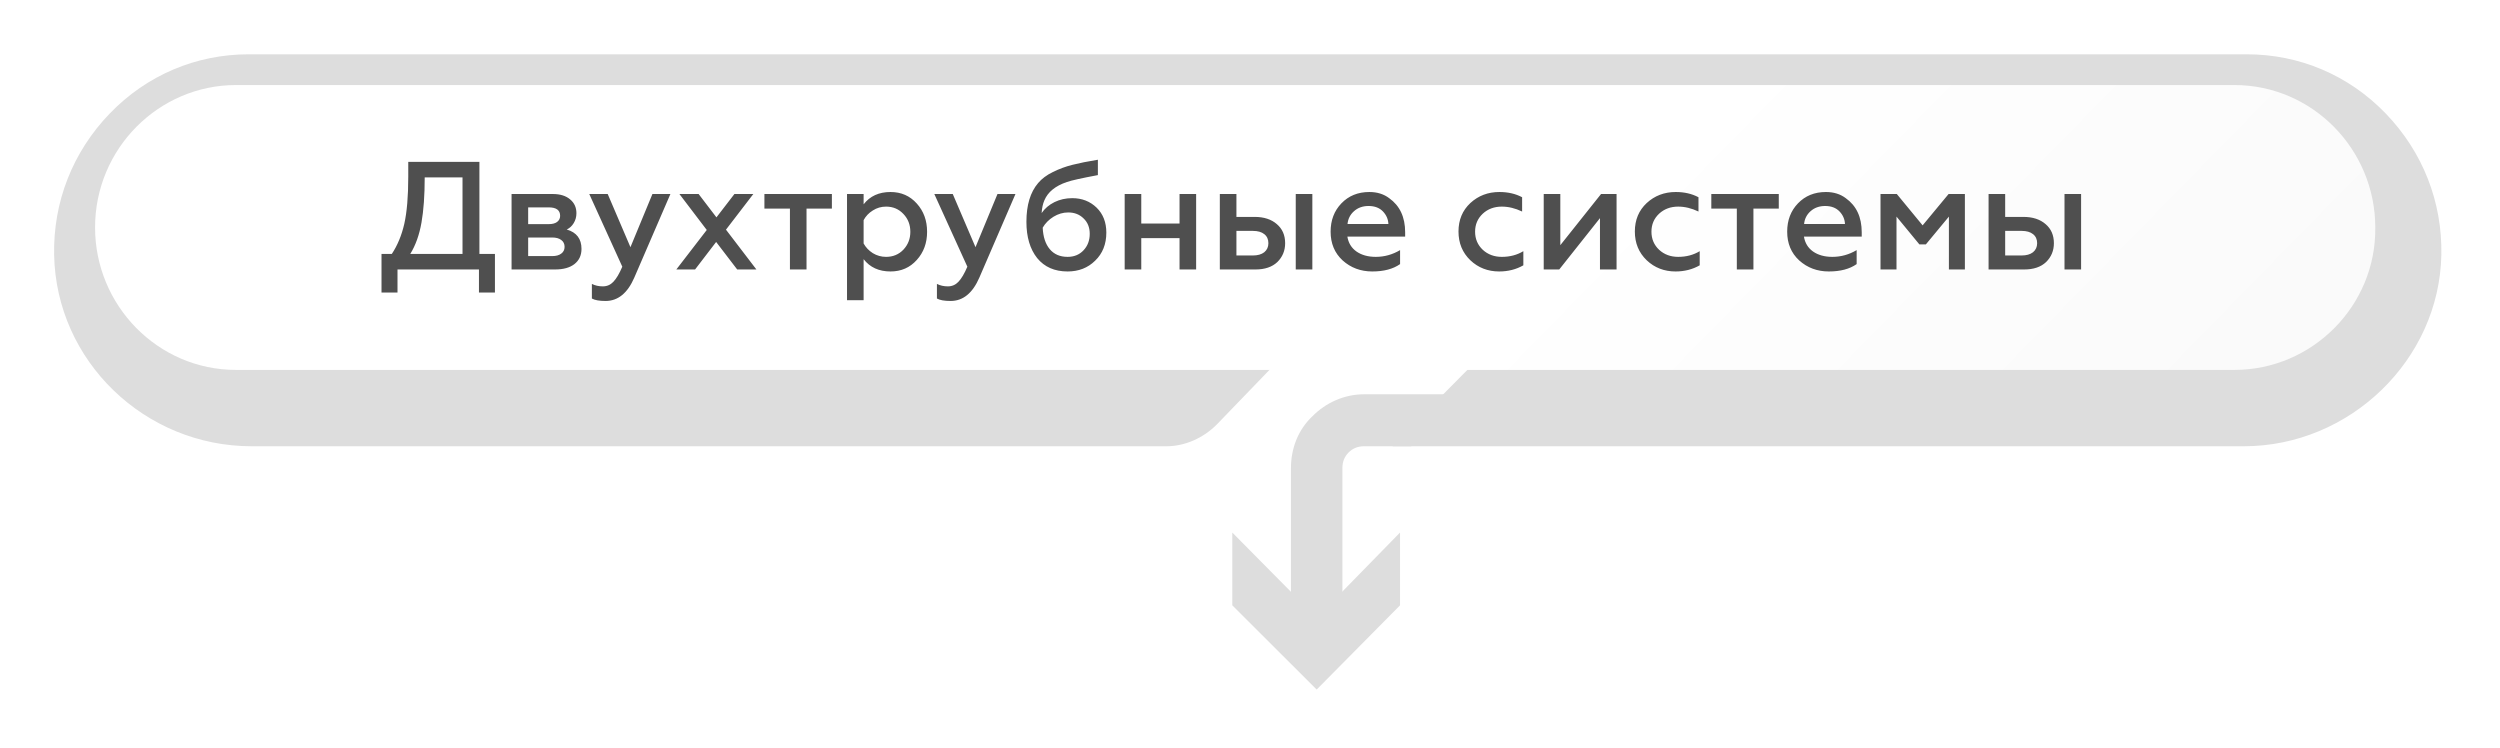
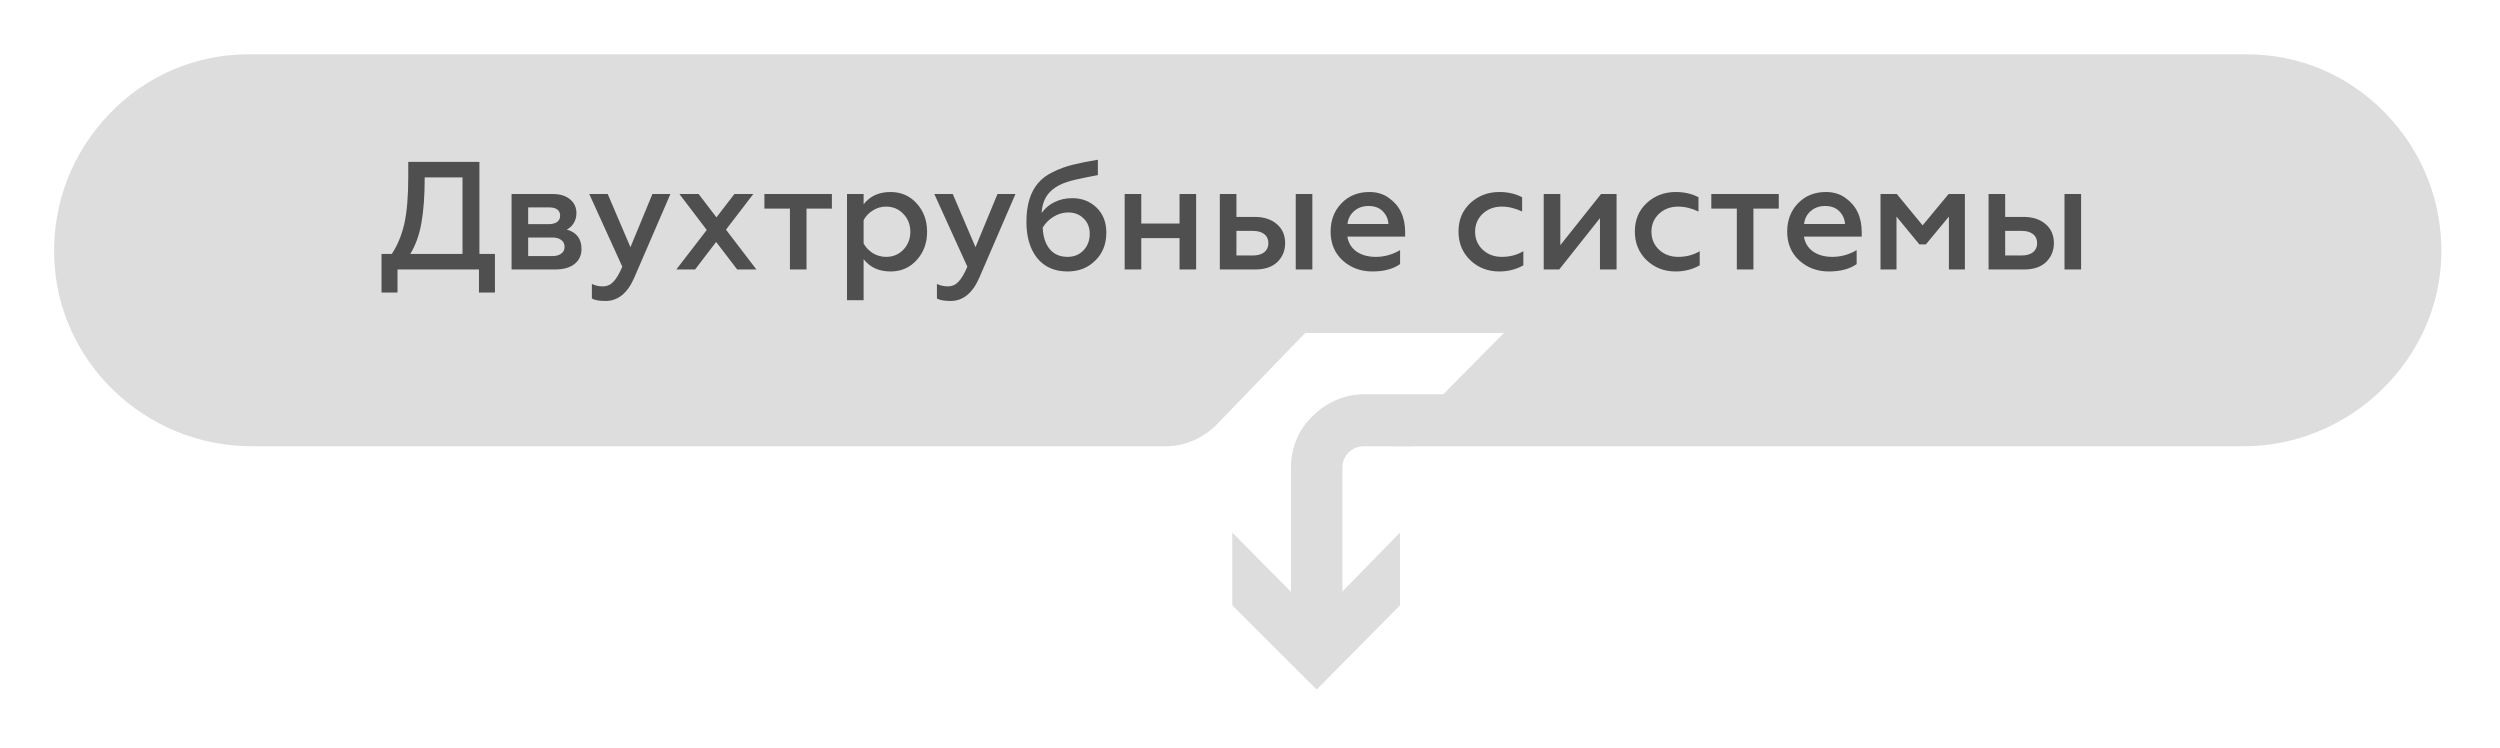
<svg xmlns="http://www.w3.org/2000/svg" width="244" height="73" viewBox="0 0 244 73" fill="none">
  <g filter="url(#filter0_d_836_523)">
    <path d="M134.939 41.454L145.786 30.495H126.403L125.499 31.408C125.499 31.408 121.582 35.467 117.766 39.424C116.461 40.744 114.653 41.555 112.845 41.555H23.565C13.12 41.555 4.484 33.235 4.283 22.884C4.182 17.709 6.091 12.838 9.706 9.084C13.321 5.33 18.142 3.3 23.264 3.3H218.294C223.416 3.3 228.237 5.33 231.852 9.084C235.468 12.838 237.376 17.709 237.275 22.884C237.074 33.133 228.337 41.555 217.993 41.555H134.939V41.454Z" fill="#DDDDDD" />
    <path d="M130.018 59.313H124.997V43.686C124.997 41.758 125.7 39.932 127.106 38.613C128.412 37.294 130.219 36.482 132.127 36.482H141.769L136.747 41.555H132.127C131.525 41.555 131.023 41.758 130.621 42.164C130.219 42.57 130.018 43.077 130.018 43.686V59.313Z" fill="#DDDDDD" />
    <path d="M119.273 49.977L127.508 58.298L135.642 49.977V57.081L127.508 65.3L119.273 57.081V49.977Z" fill="#DDDDDD" />
  </g>
-   <path d="M218.068 36.104H23.038C15.405 36.104 9.279 29.812 9.279 22.202C9.279 14.49 15.506 8.3 23.038 8.3H218.068C225.701 8.3 231.827 14.591 231.827 22.202C231.927 29.812 225.701 36.104 218.068 36.104Z" fill="url(#paint0_linear_836_523)" />
  <path d="M38.796 28.55H37.236V24.785H38.241C38.791 23.955 39.196 22.98 39.456 21.86C39.716 20.71 39.846 19.175 39.846 17.255V15.8H46.791V24.785H48.306V28.55H46.746V26.3H38.796V28.55ZM40.041 24.785H45.141V17.315H41.451C41.451 19.065 41.346 20.535 41.136 21.725C40.926 22.925 40.561 23.945 40.041 24.785ZM54.174 26.3H49.929V18.935H53.949C54.669 18.935 55.234 19.11 55.644 19.46C56.054 19.8 56.259 20.25 56.259 20.81C56.259 21.17 56.169 21.495 55.989 21.785C55.819 22.065 55.594 22.27 55.314 22.4C56.274 22.68 56.754 23.31 56.754 24.29C56.754 24.92 56.524 25.415 56.064 25.775C55.614 26.125 54.984 26.3 54.174 26.3ZM51.549 23.18V24.995H53.889C54.269 24.995 54.564 24.915 54.774 24.755C54.994 24.595 55.104 24.375 55.104 24.095C55.104 23.805 54.994 23.58 54.774 23.42C54.564 23.26 54.269 23.18 53.889 23.18H51.549ZM51.549 20.24V21.875H53.559C53.909 21.875 54.179 21.805 54.369 21.665C54.569 21.515 54.669 21.315 54.669 21.065C54.669 20.515 54.299 20.24 53.559 20.24H51.549ZM59.102 29.375C58.492 29.375 58.047 29.295 57.767 29.135V27.71C58.087 27.87 58.442 27.95 58.832 27.95C59.242 27.95 59.587 27.8 59.867 27.5C60.157 27.2 60.447 26.71 60.737 26.03L57.512 18.935H59.312L61.532 24.125L63.677 18.935H65.432L61.907 27.095C61.247 28.615 60.312 29.375 59.102 29.375ZM66.31 18.935H68.185L69.925 21.215L71.68 18.935H73.525L70.855 22.415L73.825 26.3H71.95L69.895 23.615L67.84 26.3H66.01L68.98 22.445L66.31 18.935ZM78.717 26.3H77.097V20.36H74.607V18.935H81.192V20.36H78.717V26.3ZM86.914 18.74C87.954 18.74 88.809 19.115 89.479 19.865C90.149 20.605 90.484 21.525 90.484 22.625C90.484 23.715 90.149 24.63 89.479 25.37C88.809 26.12 87.954 26.495 86.914 26.495C85.784 26.495 84.909 26.095 84.289 25.295V29.3H82.669V18.935H84.289V19.94C84.909 19.14 85.784 18.74 86.914 18.74ZM86.479 20.165C86.009 20.165 85.579 20.29 85.189 20.54C84.799 20.78 84.499 21.095 84.289 21.485V23.765C84.499 24.145 84.799 24.46 85.189 24.71C85.589 24.95 86.019 25.07 86.479 25.07C87.159 25.07 87.724 24.835 88.174 24.365C88.624 23.885 88.849 23.305 88.849 22.625C88.849 21.935 88.624 21.355 88.174 20.885C87.724 20.405 87.159 20.165 86.479 20.165ZM92.779 29.375C92.169 29.375 91.724 29.295 91.444 29.135V27.71C91.764 27.87 92.119 27.95 92.509 27.95C92.919 27.95 93.264 27.8 93.544 27.5C93.834 27.2 94.124 26.71 94.414 26.03L91.189 18.935H92.989L95.209 24.125L97.354 18.935H99.109L95.584 27.095C94.924 28.615 93.989 29.375 92.779 29.375ZM104.198 26.495C102.928 26.495 101.938 26.06 101.228 25.19C100.528 24.31 100.178 23.13 100.178 21.65C100.178 20.02 100.558 18.76 101.318 17.87C101.668 17.45 102.148 17.09 102.758 16.79C103.388 16.48 104.028 16.245 104.678 16.085C105.348 15.915 106.173 15.75 107.153 15.59V17.09C105.553 17.39 104.543 17.615 104.123 17.765C103.003 18.145 102.273 18.74 101.933 19.55C101.783 19.89 101.693 20.305 101.663 20.795C101.973 20.345 102.388 19.99 102.908 19.73C103.438 19.47 104.018 19.34 104.648 19.34C105.598 19.34 106.393 19.65 107.033 20.27C107.663 20.89 107.978 21.7 107.978 22.7C107.978 23.83 107.613 24.745 106.883 25.445C106.173 26.145 105.278 26.495 104.198 26.495ZM104.198 25.07C104.828 25.07 105.343 24.86 105.743 24.44C106.153 24.01 106.358 23.47 106.358 22.82C106.358 22.2 106.158 21.7 105.758 21.32C105.368 20.93 104.868 20.735 104.258 20.735C103.758 20.735 103.278 20.875 102.818 21.155C102.368 21.435 102.018 21.79 101.768 22.22C101.808 23.12 102.038 23.82 102.458 24.32C102.878 24.82 103.458 25.07 104.198 25.07ZM111.388 26.3H109.768V18.935H111.388V21.815H115.123V18.935H116.743V26.3H115.123V23.24H111.388V26.3ZM128.085 26.3H126.465V18.935H128.085V26.3ZM122.535 26.3H119.055V18.935H120.675V21.17H122.46C123.36 21.17 124.08 21.405 124.62 21.875C125.16 22.335 125.43 22.955 125.43 23.735C125.43 24.465 125.175 25.08 124.665 25.58C124.155 26.06 123.445 26.3 122.535 26.3ZM120.675 22.535V24.935H122.28C122.75 24.935 123.12 24.83 123.39 24.62C123.66 24.4 123.795 24.105 123.795 23.735C123.795 23.355 123.66 23.06 123.39 22.85C123.13 22.64 122.76 22.535 122.28 22.535H120.675ZM129.868 22.61C129.868 21.5 130.218 20.58 130.918 19.85C131.628 19.11 132.538 18.74 133.648 18.74C134.408 18.74 135.053 18.94 135.583 19.34C136.623 20.08 137.143 21.19 137.143 22.67V23.09H131.503C131.603 23.71 131.898 24.195 132.388 24.545C132.888 24.895 133.518 25.07 134.278 25.07C135.118 25.07 135.908 24.85 136.648 24.41V25.775C135.968 26.255 135.063 26.495 133.933 26.495C132.803 26.495 131.838 26.135 131.038 25.415C130.258 24.695 129.868 23.76 129.868 22.61ZM131.518 21.86H135.508C135.488 21.4 135.313 20.995 134.983 20.645C134.643 20.285 134.173 20.105 133.573 20.105C133.003 20.105 132.528 20.275 132.148 20.615C131.778 20.945 131.568 21.36 131.518 21.86ZM146.324 26.495C145.214 26.495 144.274 26.13 143.504 25.4C142.734 24.66 142.349 23.725 142.349 22.595C142.349 21.465 142.734 20.54 143.504 19.82C144.284 19.1 145.229 18.74 146.339 18.74C147.179 18.74 147.919 18.91 148.559 19.25V20.645C147.889 20.325 147.229 20.165 146.579 20.165C145.839 20.165 145.219 20.395 144.719 20.855C144.219 21.325 143.969 21.91 143.969 22.61C143.969 23.32 144.219 23.91 144.719 24.38C145.219 24.84 145.839 25.07 146.579 25.07C147.369 25.07 148.069 24.885 148.679 24.515V25.895C147.979 26.295 147.194 26.495 146.324 26.495ZM152.182 26.3H150.667V18.935H152.287V23.93L156.262 18.935H157.777V26.3H156.157V21.29L152.182 26.3ZM163.536 26.495C162.426 26.495 161.486 26.13 160.716 25.4C159.946 24.66 159.561 23.725 159.561 22.595C159.561 21.465 159.946 20.54 160.716 19.82C161.496 19.1 162.441 18.74 163.551 18.74C164.391 18.74 165.131 18.91 165.771 19.25V20.645C165.101 20.325 164.441 20.165 163.791 20.165C163.051 20.165 162.431 20.395 161.931 20.855C161.431 21.325 161.181 21.91 161.181 22.61C161.181 23.32 161.431 23.91 161.931 24.38C162.431 24.84 163.051 25.07 163.791 25.07C164.581 25.07 165.281 24.885 165.891 24.515V25.895C165.191 26.295 164.406 26.495 163.536 26.495ZM171.134 26.3H169.514V20.36H167.024V18.935H173.609V20.36H171.134V26.3ZM174.429 22.61C174.429 21.5 174.779 20.58 175.479 19.85C176.189 19.11 177.099 18.74 178.209 18.74C178.969 18.74 179.614 18.94 180.144 19.34C181.184 20.08 181.704 21.19 181.704 22.67V23.09H176.064C176.164 23.71 176.459 24.195 176.949 24.545C177.449 24.895 178.079 25.07 178.839 25.07C179.679 25.07 180.469 24.85 181.209 24.41V25.775C180.529 26.255 179.624 26.495 178.494 26.495C177.364 26.495 176.399 26.135 175.599 25.415C174.819 24.695 174.429 23.76 174.429 22.61ZM176.079 21.86H180.069C180.049 21.4 179.874 20.995 179.544 20.645C179.204 20.285 178.734 20.105 178.134 20.105C177.564 20.105 177.089 20.275 176.709 20.615C176.339 20.945 176.129 21.36 176.079 21.86ZM185.098 26.3H183.538V18.935H185.128L187.648 21.995L190.183 18.935H191.773V26.3H190.213V21.14L187.963 23.855H187.333L185.098 21.14V26.3ZM203.115 26.3H201.495V18.935H203.115V26.3ZM197.565 26.3H194.085V18.935H195.705V21.17H197.49C198.39 21.17 199.11 21.405 199.65 21.875C200.19 22.335 200.46 22.955 200.46 23.735C200.46 24.465 200.205 25.08 199.695 25.58C199.185 26.06 198.475 26.3 197.565 26.3ZM195.705 22.535V24.935H197.31C197.78 24.935 198.15 24.83 198.42 24.62C198.69 24.4 198.825 24.105 198.825 23.735C198.825 23.355 198.69 23.06 198.42 22.85C198.16 22.64 197.79 22.535 197.31 22.535H195.705Z" fill="#4F4F4F" />
  <defs>
    <filter id="filter0_d_836_523" x="0.279" y="0.3" width="243" height="72" filterUnits="userSpaceOnUse" color-interpolation-filters="sRGB">
      <feFlood flood-opacity="0" result="BackgroundImageFix" />
      <feColorMatrix in="SourceAlpha" type="matrix" values="0 0 0 0 0 0 0 0 0 0 0 0 0 0 0 0 0 0 127 0" result="hardAlpha" />
      <feOffset dx="1" dy="2" />
      <feGaussianBlur stdDeviation="2.5" />
      <feComposite in2="hardAlpha" operator="out" />
      <feColorMatrix type="matrix" values="0 0 0 0 0 0 0 0 0 0 0 0 0 0 0 0 0 0 0.25 0" />
      <feBlend mode="normal" in2="BackgroundImageFix" result="effect1_dropShadow_836_523" />
      <feBlend mode="normal" in="SourceGraphic" in2="effect1_dropShadow_836_523" result="shape" />
    </filter>
    <linearGradient id="paint0_linear_836_523" x1="116.463" y1="18.12" x2="178.117" y2="78.469" gradientUnits="userSpaceOnUse">
      <stop offset="0.333" stop-color="white" />
      <stop offset="1" stop-color="#FAFAFA" />
    </linearGradient>
  </defs>
</svg>